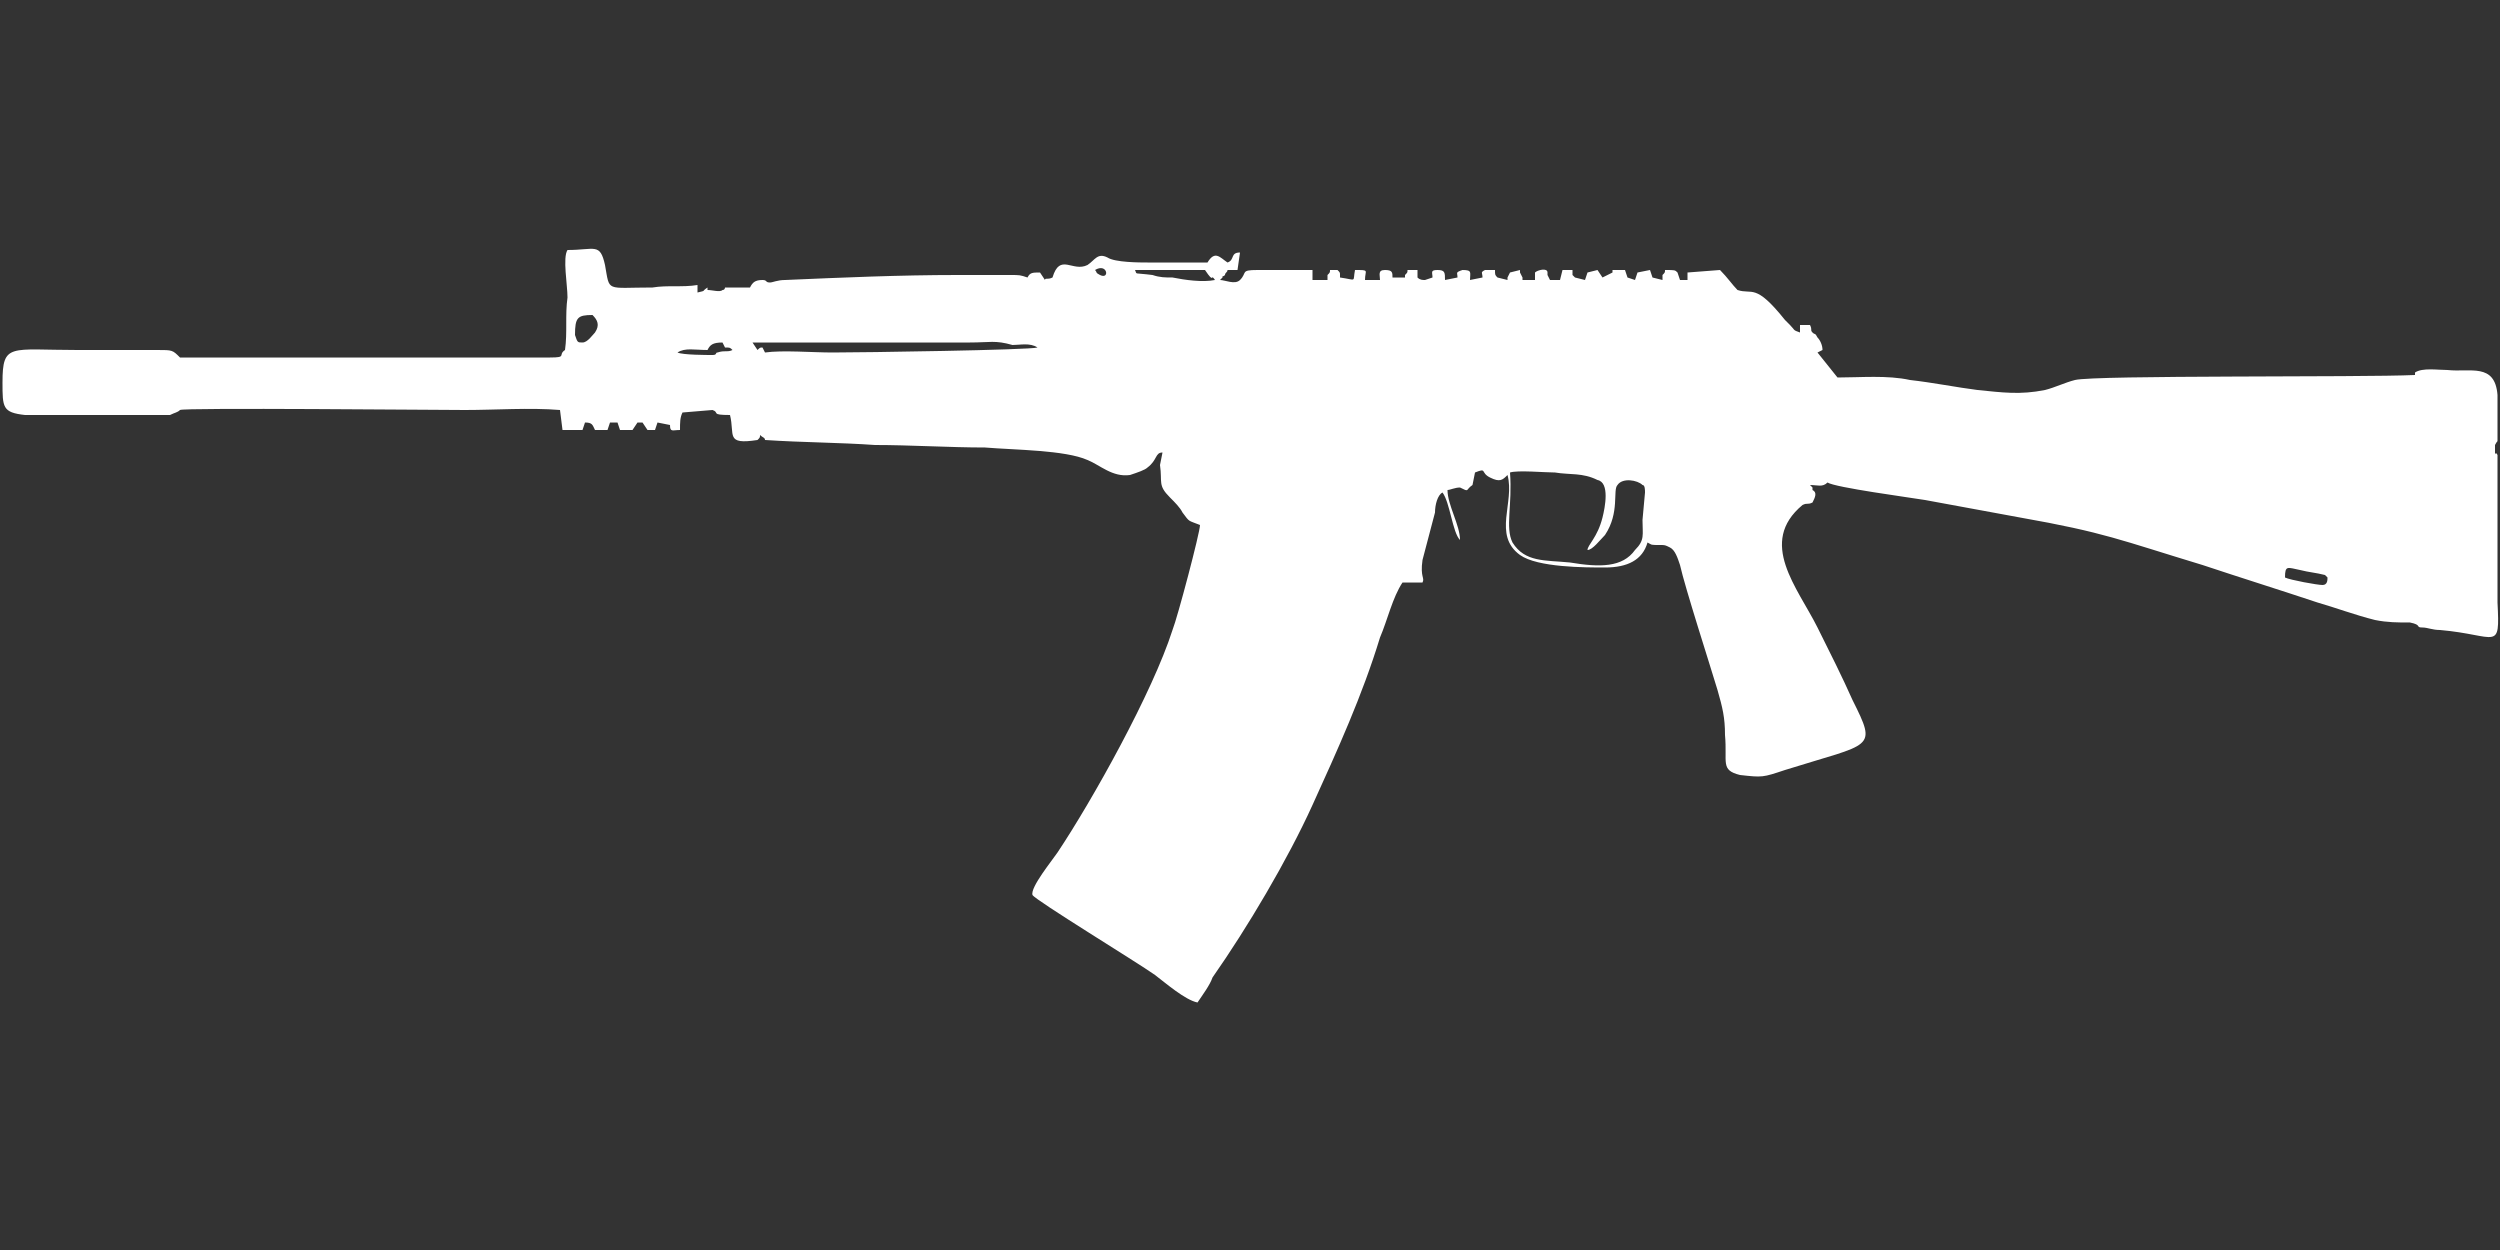
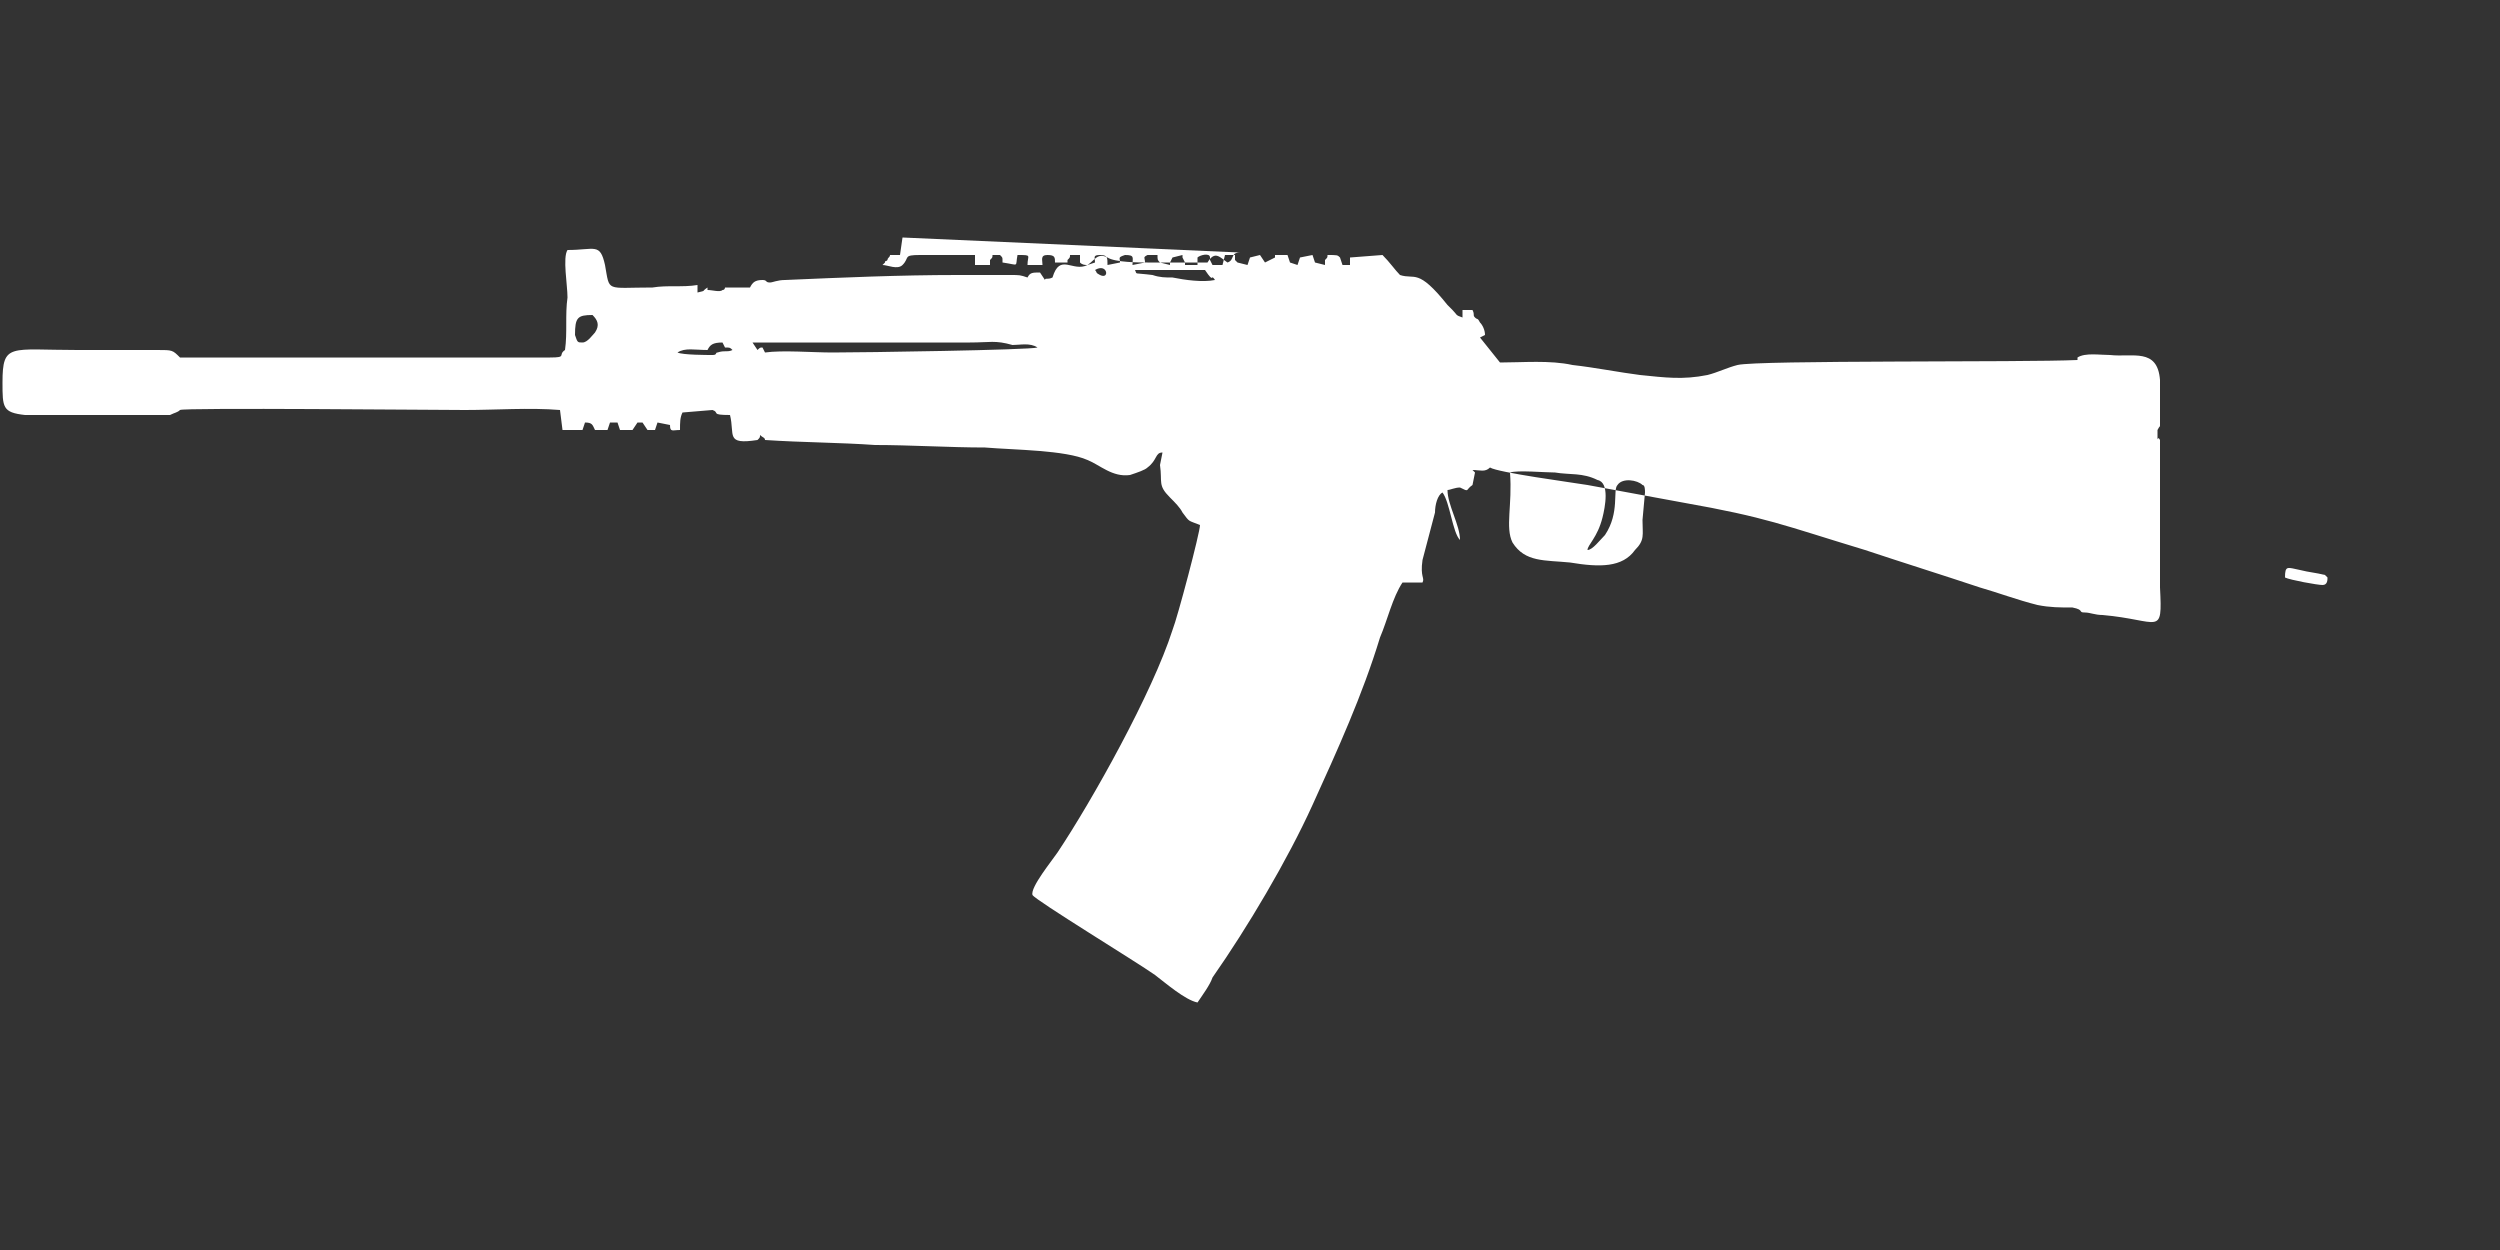
<svg xmlns="http://www.w3.org/2000/svg" width="1000px" height="500px" viewBox="0 0 1000 500" version="1.1">
  <rect x="0" y="0" width="1000" height="500" fill="#333333" stroke="none" />
  <defs>
    <linearGradient id="img1" x1="0%" y1="0%" x2="100%" y2="0%">
      <stop offset="0%" style="stop-color:#ff8080;stop-opacity:1" />
      <stop offset="100%" style="stop-color:#c0001f;stop-opacity:1" />
    </linearGradient>
    <style type="text/css">
  path { 
          fill: #ffffff; 
         /* filter: drop-shadow(0 5px 5px rgba(0,0,0,0.5))  */
       }
 </style>
  </defs>
-   <path d="M930 230c0,0 1,1 1,1 0,1 0,3 -2,3 -2,0 -13,-2 -15,-3 0,-5 1,-4 6,-3 4,1 6,1 10,2zm-325 -13c-3,-6 0,-15 -1,-28 3,-1 14,0 18,0 6,1 11,0 17,3 5,1 3,11 2,15 -2,8 -6,11 -6,13 2,0 5,-4 7,-6 6,-9 3,-18 5,-20 2,-3 8,-2 10,0 1,0 1,2 1,3l-1 11c0,6 1,8 -3,12 -5,7 -14,7 -26,5 -10,-1 -18,0 -23,-8zm-322 -77c1,-2 2,-3 6,-3l1 2c2,0 2,0 3,1 -2,1 -3,0 -6,1 -1,0 0,1 -2,1 -2,0 -12,0 -14,-1 3,-2 7,-1 12,-1zm18 -3c19,0 40,0 59,0 9,0 18,0 28,0 8,0 10,-1 17,1 3,0 7,-1 10,1 -3,1 -70,2 -82,2 -8,0 -20,-1 -27,0l-1 -2c-1,0 -1,0 -2,1l-2 -3zm-68 0c-2,0 -2,0 -3,-3 0,-7 1,-8 7,-8 2,2 3,4 1,7 -1,1 -3,4 -5,4zm207 -27c-2,-1 -1,-1 -2,-2 5,-3 6,4 2,2zm46 2c-5,1 -12,0 -17,-1 -3,0 -5,0 -8,-1 -8,-1 -6,0 -7,-2l28 0c4,6 2,1 4,4zm10 -11c-4,0 -2,3 -5,4 -3,-2 -5,-5 -8,0 -8,0 -16,0 -24,0 -3,0 -13,0 -16,-2 -4,-2 -5,1 -8,3 -6,3 -11,-5 -14,5 -2,1 -3,0 -3,1l-2 -3c-3,0 -4,0 -5,2 -3,-1 -3,-1 -7,-1l-21 0c-23,0 -46,1 -69,2 -3,0 -5,1 -6,1 -2,0 -1,-1 -3,-1 -3,0 -4,1 -5,3l-10 0c0,0 0,1 -1,1 -1,1 -4,0 -6,0l0 -1c-3,2 0,1 -4,2l0 -2c0,0 0,0 0,-1 -6,1 -12,0 -18,1 -19,0 -17,2 -19,-9 -2,-9 -4,-6 -15,-6 -2,3 0,14 0,19 -1,7 0,14 -1,21 -3,2 1,3 -6,3l-30 0c-13,0 -26,0 -39,0 -9,0 -77,0 -79,0 -3,-3 -3,-3 -9,-3l-32 0c-27,0 -30,-3 -30,13 0,10 0,12 9,13l53 0c2,0 4,0 5,0 2,-1 3,-1 4,-2 1,-1 103,0 114,0 12,0 26,-1 38,0l1 8 8 0 1 -3c3,0 3,1 4,3l5 0 1 -3 3 0 1 3 5 0 2 -3 2 0 2 3 2 0c1,0 1,0 1,0l1 -3 5 1c0,3 1,2 4,2 0,-3 0,-5 1,-7l12 -1c3,1 -1,2 7,2 2,8 -2,12 11,10 1,-1 1,-1 1,-2 1,1 2,1 2,2 15,1 30,1 44,2 14,0 30,1 44,1 12,1 32,1 41,5 5,2 10,7 17,6 3,-1 6,-2 7,-3 4,-3 3,-6 6,-6l-1 5c1,7 -1,8 4,13 2,2 4,4 5,6 3,4 2,3 7,5 0,3 -9,37 -11,42 -8,25 -32,68 -46,89 -2,3 -11,14 -10,17 1,2 42,27 49,32 4,3 12,10 17,11 2,-3 5,-7 6,-10 14,-20 30,-47 40,-69 10,-22 20,-44 27,-67 3,-7 5,-16 9,-22 2,0 2,0 4,0l4 0c1,-2 -1,-2 0,-9l5 -19c0,-3 1,-7 3,-8 3,4 4,16 7,19 0,-6 -5,-14 -5,-20 1,0 3,-1 5,-1 4,2 2,1 5,-1l1 -5c5,-2 2,0 6,2 4,2 5,1 7,-1 3,11 -6,24 5,32 7,5 26,5 34,5 9,0 15,-3 17,-10 2,1 1,1 5,1 2,0 2,0 4,1 2,1 3,4 4,7 2,9 12,40 15,50 2,7 3,11 3,18 1,11 -2,14 6,16 9,1 9,1 18,-2 35,-11 37,-8 27,-28 -4,-9 -9,-19 -14,-29 -8,-16 -24,-34 -6,-49 2,-1 2,0 4,-1 1,-2 2,-4 0,-5 0,0 0,-1 0,-1l-1 -1c3,0 5,1 7,-1 3,2 33,6 39,7l38 7c34,6 40,9 73,19 15,5 31,10 46,15 7,2 15,5 23,7 5,1 9,1 14,1 5,1 2,2 5,2 2,0 4,1 7,1 23,2 24,9 23,-11l0 -9c0,-5 0,-9 0,-15l0 -19c0,-1 0,-1 0,-1l0 -11c0,0 0,-1 0,-1l0 -3c-1,-2 -1,1 -1,-1l0 -3c1,-2 1,-1 1,-2l0 -18c-1,-13 -11,-9 -20,-10 -4,0 -10,-1 -13,1l0 1c-21,1 -128,0 -136,2 -4,1 -8,3 -12,4 -10,2 -17,1 -27,0 -8,-1 -18,-3 -27,-4 -9,-2 -20,-1 -29,-1l-8 -10 2 -1c0,-2 -1,-4 -2,-5 -1,-2 -1,-1 -2,-2 -1,-1 0,-1 -1,-3l-4 0 0 3c-3,-1 -2,-1 -4,-3 -1,-1 -1,-1 -2,-2 -12,-15 -13,-10 -19,-12 -2,-2 -4,-5 -7,-8l-13 1c0,0 0,1 0,1 0,2 0,1 0,2l-3 0 -1 -3c-1,-1 -1,-1 -5,-1 0,1 0,1 -1,2 0,0 0,1 0,2l-4 -1 -1 -3 -5 1 -1 3 -3 -1 -1 -3 -5 0c0,1 0,1 0,1l-4 2 -2 -3 -4 1 -1 3 -4 -1c-1,-1 0,0 -1,-1 0,-1 0,-1 0,-2l-4 0 -1 4 -4 0 -1 -2c0,0 0,-1 0,-1 0,-2 -4,-1 -5,0l0 3 -5 0c0,-1 0,-1 0,-1l-1 -2c0,-1 0,-1 0,-1l-4 1 -1 2c0,0 0,0 0,1l-4 -1c-1,-1 -1,-1 -1,-3 -1,0 -4,0 -4,0 -2,1 -1,1 -1,3l-5 1c0,-3 1,-4 -3,-4 -3,1 -2,1 -2,3l-5 1c0,-3 0,-4 -3,-4 -3,0 -2,1 -2,3l-3 1c-1,0 -2,0 -3,-1l0 -3 -4 0c0,1 0,1 -1,2 0,0 0,1 0,1l-5 0c0,-2 0,-3 -3,-3 -3,0 -2,2 -2,4l-6 0c0,-4 2,-4 -4,-4 -1,5 1,4 -6,3 0,0 0,-1 0,-1 0,-1 0,-1 -1,-2l-3 0c0,1 0,1 -1,2 0,0 0,1 0,2l-6 0 0 -4c-7,0 -15,0 -22,0 -7,0 -4,1 -7,4 -2,2 -6,0 -8,0 1,-1 0,0 1,-1 0,-1 0,0 1,-1 0,-1 1,-1 1,-2l4 0 1 -7z" />
+   <path d="M930 230c0,0 1,1 1,1 0,1 0,3 -2,3 -2,0 -13,-2 -15,-3 0,-5 1,-4 6,-3 4,1 6,1 10,2zm-325 -13c-3,-6 0,-15 -1,-28 3,-1 14,0 18,0 6,1 11,0 17,3 5,1 3,11 2,15 -2,8 -6,11 -6,13 2,0 5,-4 7,-6 6,-9 3,-18 5,-20 2,-3 8,-2 10,0 1,0 1,2 1,3l-1 11c0,6 1,8 -3,12 -5,7 -14,7 -26,5 -10,-1 -18,0 -23,-8zm-322 -77c1,-2 2,-3 6,-3l1 2c2,0 2,0 3,1 -2,1 -3,0 -6,1 -1,0 0,1 -2,1 -2,0 -12,0 -14,-1 3,-2 7,-1 12,-1zm18 -3c19,0 40,0 59,0 9,0 18,0 28,0 8,0 10,-1 17,1 3,0 7,-1 10,1 -3,1 -70,2 -82,2 -8,0 -20,-1 -27,0l-1 -2c-1,0 -1,0 -2,1l-2 -3zm-68 0c-2,0 -2,0 -3,-3 0,-7 1,-8 7,-8 2,2 3,4 1,7 -1,1 -3,4 -5,4zm207 -27c-2,-1 -1,-1 -2,-2 5,-3 6,4 2,2zm46 2c-5,1 -12,0 -17,-1 -3,0 -5,0 -8,-1 -8,-1 -6,0 -7,-2l28 0c4,6 2,1 4,4zm10 -11c-4,0 -2,3 -5,4 -3,-2 -5,-5 -8,0 -8,0 -16,0 -24,0 -3,0 -13,0 -16,-2 -4,-2 -5,1 -8,3 -6,3 -11,-5 -14,5 -2,1 -3,0 -3,1l-2 -3c-3,0 -4,0 -5,2 -3,-1 -3,-1 -7,-1l-21 0c-23,0 -46,1 -69,2 -3,0 -5,1 -6,1 -2,0 -1,-1 -3,-1 -3,0 -4,1 -5,3l-10 0c0,0 0,1 -1,1 -1,1 -4,0 -6,0l0 -1c-3,2 0,1 -4,2l0 -2c0,0 0,0 0,-1 -6,1 -12,0 -18,1 -19,0 -17,2 -19,-9 -2,-9 -4,-6 -15,-6 -2,3 0,14 0,19 -1,7 0,14 -1,21 -3,2 1,3 -6,3l-30 0c-13,0 -26,0 -39,0 -9,0 -77,0 -79,0 -3,-3 -3,-3 -9,-3l-32 0c-27,0 -30,-3 -30,13 0,10 0,12 9,13l53 0c2,0 4,0 5,0 2,-1 3,-1 4,-2 1,-1 103,0 114,0 12,0 26,-1 38,0l1 8 8 0 1 -3c3,0 3,1 4,3l5 0 1 -3 3 0 1 3 5 0 2 -3 2 0 2 3 2 0c1,0 1,0 1,0l1 -3 5 1c0,3 1,2 4,2 0,-3 0,-5 1,-7l12 -1c3,1 -1,2 7,2 2,8 -2,12 11,10 1,-1 1,-1 1,-2 1,1 2,1 2,2 15,1 30,1 44,2 14,0 30,1 44,1 12,1 32,1 41,5 5,2 10,7 17,6 3,-1 6,-2 7,-3 4,-3 3,-6 6,-6l-1 5c1,7 -1,8 4,13 2,2 4,4 5,6 3,4 2,3 7,5 0,3 -9,37 -11,42 -8,25 -32,68 -46,89 -2,3 -11,14 -10,17 1,2 42,27 49,32 4,3 12,10 17,11 2,-3 5,-7 6,-10 14,-20 30,-47 40,-69 10,-22 20,-44 27,-67 3,-7 5,-16 9,-22 2,0 2,0 4,0l4 0c1,-2 -1,-2 0,-9l5 -19c0,-3 1,-7 3,-8 3,4 4,16 7,19 0,-6 -5,-14 -5,-20 1,0 3,-1 5,-1 4,2 2,1 5,-1l1 -5l-1 -1c3,0 5,1 7,-1 3,2 33,6 39,7l38 7c34,6 40,9 73,19 15,5 31,10 46,15 7,2 15,5 23,7 5,1 9,1 14,1 5,1 2,2 5,2 2,0 4,1 7,1 23,2 24,9 23,-11l0 -9c0,-5 0,-9 0,-15l0 -19c0,-1 0,-1 0,-1l0 -11c0,0 0,-1 0,-1l0 -3c-1,-2 -1,1 -1,-1l0 -3c1,-2 1,-1 1,-2l0 -18c-1,-13 -11,-9 -20,-10 -4,0 -10,-1 -13,1l0 1c-21,1 -128,0 -136,2 -4,1 -8,3 -12,4 -10,2 -17,1 -27,0 -8,-1 -18,-3 -27,-4 -9,-2 -20,-1 -29,-1l-8 -10 2 -1c0,-2 -1,-4 -2,-5 -1,-2 -1,-1 -2,-2 -1,-1 0,-1 -1,-3l-4 0 0 3c-3,-1 -2,-1 -4,-3 -1,-1 -1,-1 -2,-2 -12,-15 -13,-10 -19,-12 -2,-2 -4,-5 -7,-8l-13 1c0,0 0,1 0,1 0,2 0,1 0,2l-3 0 -1 -3c-1,-1 -1,-1 -5,-1 0,1 0,1 -1,2 0,0 0,1 0,2l-4 -1 -1 -3 -5 1 -1 3 -3 -1 -1 -3 -5 0c0,1 0,1 0,1l-4 2 -2 -3 -4 1 -1 3 -4 -1c-1,-1 0,0 -1,-1 0,-1 0,-1 0,-2l-4 0 -1 4 -4 0 -1 -2c0,0 0,-1 0,-1 0,-2 -4,-1 -5,0l0 3 -5 0c0,-1 0,-1 0,-1l-1 -2c0,-1 0,-1 0,-1l-4 1 -1 2c0,0 0,0 0,1l-4 -1c-1,-1 -1,-1 -1,-3 -1,0 -4,0 -4,0 -2,1 -1,1 -1,3l-5 1c0,-3 1,-4 -3,-4 -3,1 -2,1 -2,3l-5 1c0,-3 0,-4 -3,-4 -3,0 -2,1 -2,3l-3 1c-1,0 -2,0 -3,-1l0 -3 -4 0c0,1 0,1 -1,2 0,0 0,1 0,1l-5 0c0,-2 0,-3 -3,-3 -3,0 -2,2 -2,4l-6 0c0,-4 2,-4 -4,-4 -1,5 1,4 -6,3 0,0 0,-1 0,-1 0,-1 0,-1 -1,-2l-3 0c0,1 0,1 -1,2 0,0 0,1 0,2l-6 0 0 -4c-7,0 -15,0 -22,0 -7,0 -4,1 -7,4 -2,2 -6,0 -8,0 1,-1 0,0 1,-1 0,-1 0,0 1,-1 0,-1 1,-1 1,-2l4 0 1 -7z" />
</svg>